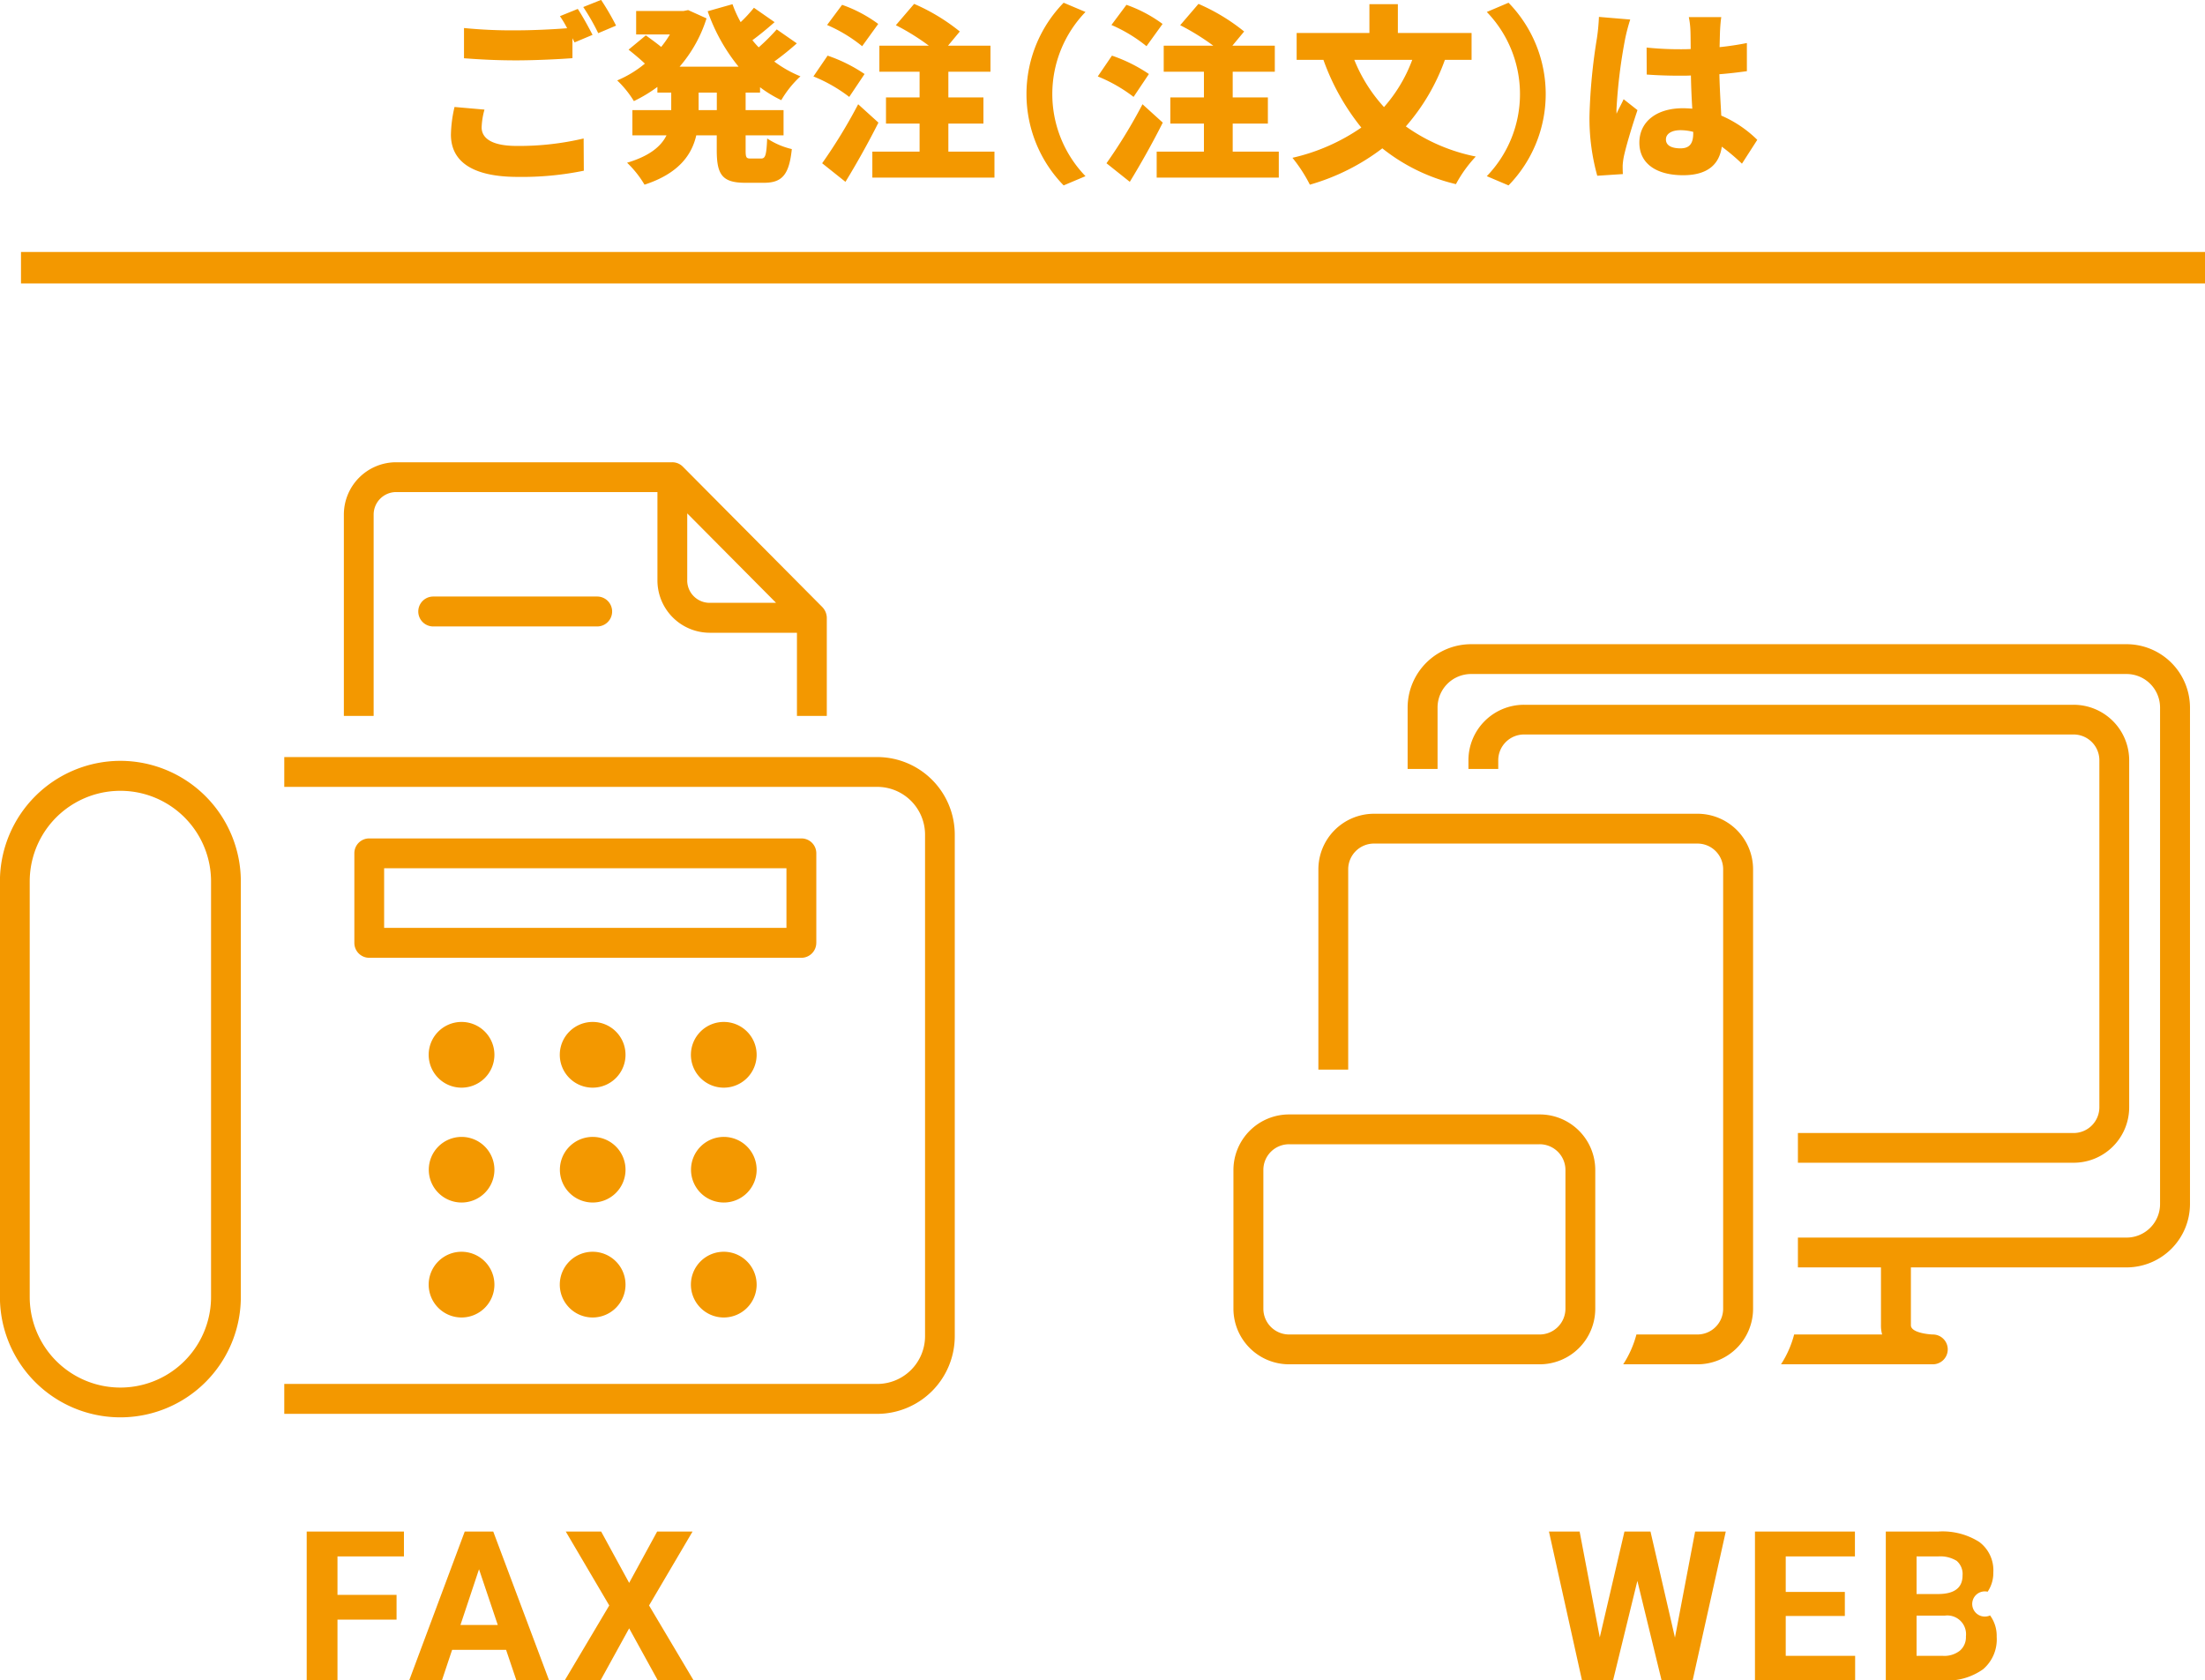
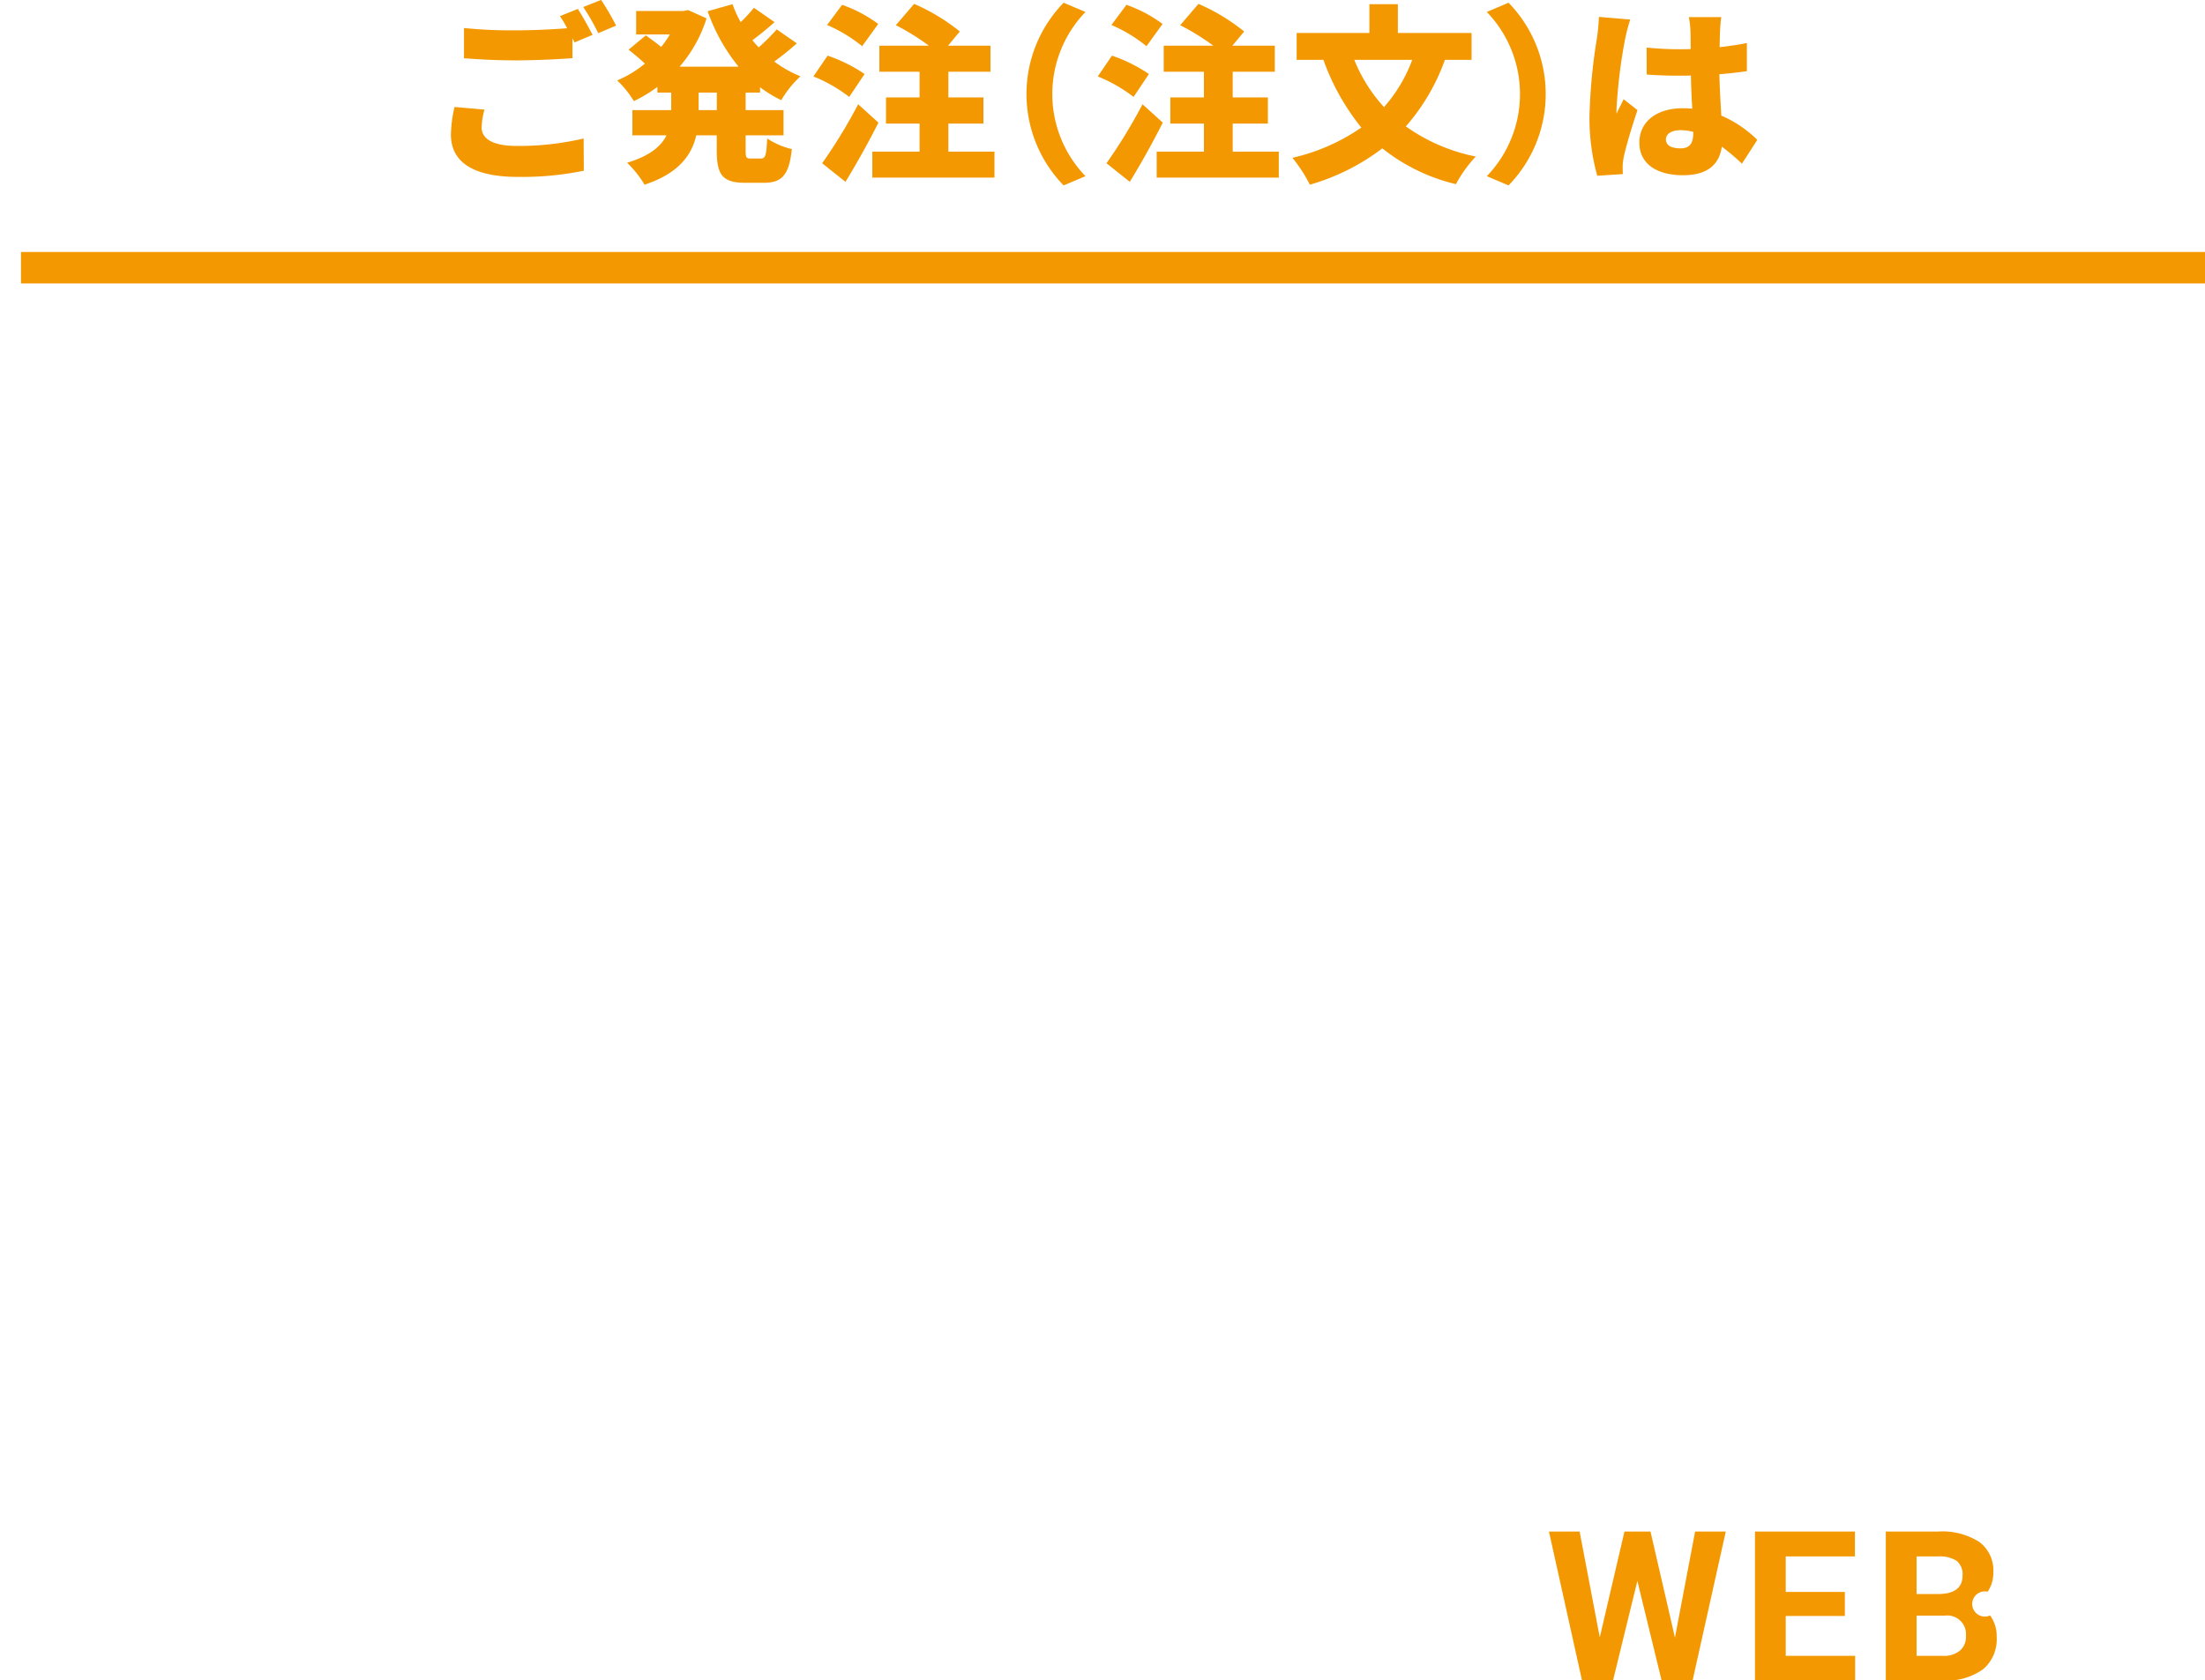
<svg xmlns="http://www.w3.org/2000/svg" id="img.svg" width="210" height="160.06" viewBox="0 0 210 160.06">
  <defs>
    <style>
      .cls-1, .cls-2 {
        fill: #f39800;
      }

      .cls-1 {
        fill-rule: evenodd;
      }
    </style>
  </defs>
-   <path id="シェイプ_593" data-name="シェイプ 593" class="cls-1" d="M965.961,1170.34a3.13,3.13,0,1,0,3.126,3.13A3.128,3.128,0,0,0,965.961,1170.34Zm12.491,0a3.13,3.13,0,1,0,3.121,3.13A3.126,3.126,0,0,0,978.452,1170.34Zm12.492,0a3.13,3.13,0,1,0,3.117,3.13A3.127,3.127,0,0,0,990.944,1170.34Zm-24.983,10.95a3.125,3.125,0,1,0,3.126,3.13A3.128,3.128,0,0,0,965.961,1181.29Zm12.491,0a3.125,3.125,0,1,0,3.121,3.13A3.126,3.126,0,0,0,978.452,1181.29Zm12.492,0a3.125,3.125,0,1,0,3.117,3.13A3.127,3.127,0,0,0,990.944,1181.29Zm-24.983,10.94a3.13,3.13,0,1,0,3.126,3.13A3.135,3.135,0,0,0,965.961,1192.23Zm12.491,0a3.13,3.13,0,1,0,3.121,3.13A3.132,3.132,0,0,0,978.452,1192.23Zm12.492,0a3.13,3.13,0,1,0,3.117,3.13A3.133,3.133,0,0,0,990.944,1192.23Zm8.8-29.42v-8.54a1.415,1.415,0,0,0-1.422-1.41H957.164a1.41,1.41,0,0,0-1.416,1.41v8.54a1.418,1.418,0,0,0,1.416,1.42h41.155A1.423,1.423,0,0,0,999.741,1162.81Zm-2.843-1.43H958.584v-5.68H996.9v5.68Zm8.652-16.27H949.073v2.84h56.477a4.554,4.554,0,0,1,4.55,4.55v47.77a4.554,4.554,0,0,1-4.55,4.55H949.073v2.85h56.477a7.4,7.4,0,0,0,7.38-7.4V1152.5A7.39,7.39,0,0,0,1005.55,1145.11Zm-72.09.36a11.491,11.491,0,0,0-11.47,11.49v39.57a11.472,11.472,0,1,0,22.944,0v-39.57A11.491,11.491,0,0,0,933.46,1145.47Zm8.637,51.06a8.635,8.635,0,1,1-17.27,0v-39.57a8.635,8.635,0,1,1,17.27,0v39.57Zm58.233-65.69-13.3-13.39a1.414,1.414,0,0,0-1.007-.42H959.713a4.982,4.982,0,0,0-4.964,4.99v19.17h2.836v-19.17a2.145,2.145,0,0,1,2.128-2.15h24.9v8.41a4.988,4.988,0,0,0,4.964,4.99H997.9v7.92h2.843v-9.34A1.5,1.5,0,0,0,1000.33,1130.84Zm-12.882-2.56v-6.38l8.46,8.52h-6.332A2.137,2.137,0,0,1,987.448,1128.28Zm-8.575,1.54H963.261a1.425,1.425,0,0,0,0,2.85h15.612A1.425,1.425,0,0,0,978.873,1129.82Z" transform="translate(-922 -1073)" />
-   <path id="シェイプ_592" data-name="シェイプ 592" class="cls-1" d="M1068.63,1179.15h-23.86a5.3,5.3,0,0,0-5.3,5.28v13.23a5.3,5.3,0,0,0,5.3,5.29h23.86a5.294,5.294,0,0,0,5.3-5.29v-13.23A5.292,5.292,0,0,0,1068.63,1179.15Zm2.46,18.51a2.463,2.463,0,0,1-2.46,2.45h-23.86a2.454,2.454,0,0,1-2.45-2.45v-13.23a2.445,2.445,0,0,1,2.45-2.44h23.86a2.454,2.454,0,0,1,2.46,2.44v13.23Zm12.57-47.15h-30.8a5.3,5.3,0,0,0-5.3,5.28v19.09h2.84v-19.09a2.454,2.454,0,0,1,2.46-2.44h30.8a2.445,2.445,0,0,1,2.45,2.44v41.87a2.454,2.454,0,0,1-2.45,2.45h-5.81a9.7,9.7,0,0,1-1.26,2.84h7.07a5.294,5.294,0,0,0,5.3-5.29v-41.87A5.292,5.292,0,0,0,1083.66,1150.51Zm40.86-16.15h-62.41a6.047,6.047,0,0,0-6.05,6.03v5.85h2.85v-5.85a3.194,3.194,0,0,1,3.2-3.19h62.41a3.194,3.194,0,0,1,3.2,3.19v47.3a3.194,3.194,0,0,1-3.2,3.19h-31.29v2.84h7.91v5.51a3.122,3.122,0,0,0,.11.88h-8.38a9.673,9.673,0,0,1-1.25,2.84h14.46a1.42,1.42,0,1,0,0-2.84h-0.05c-0.04,0-2.04-.1-2.04-0.88v-5.51h20.53a6.047,6.047,0,0,0,6.05-6.03v-47.3A6.047,6.047,0,0,0,1124.52,1134.36Zm-2.58,11.05v33.06a2.456,2.456,0,0,1-2.46,2.45h-26.25v2.83h26.25a5.286,5.286,0,0,0,5.3-5.28v-33.06a5.292,5.292,0,0,0-5.3-5.28h-52.33a5.292,5.292,0,0,0-5.3,5.28v0.83h2.84v-0.83a2.456,2.456,0,0,1,2.46-2.45h52.33A2.456,2.456,0,0,1,1121.94,1145.41Z" transform="translate(-922 -1073)" />
-   <path id="FAX" class="cls-1" d="M959.767,1224.91h-5.626v-3.66h6.33v-2.37H951.21v14.19h2.931v-5.8h5.626v-2.36Zm11.419,8.16H974.3l-5.324-14.19h-2.715l-5.294,14.19h3.116l0.976-2.92H970.2Zm-3.565-10.6,1.787,5.31h-3.555Zm11.632-3.59h-3.37l4.142,7.04-4.249,7.15h3.409l2.735-4.97,2.735,4.97h3.409l-4.249-7.15,4.142-7.04h-3.371l-2.666,4.89Z" transform="translate(-922 -1073)" />
  <path id="WEB" class="cls-1" d="M1079.19,1218.88h-2.48l-2.35,10.08-1.92-10.08h-2.92l3.15,14.19h2.95l2.32-9.49,2.31,9.49h2.95l3.16-14.19h-2.92l-1.92,10.1Zm18.51,5.75h-5.63v-3.38h6.59v-2.37h-9.52v14.19h9.54v-2.35h-6.61v-3.8h5.63v-2.29Zm9.42,8.44a5.925,5.925,0,0,0,3.74-1.07,3.735,3.735,0,0,0,1.3-3.1,3.273,3.273,0,0,0-.63-2.03,1.2,1.2,0,1,1-.23-2.26,3.189,3.189,0,0,0,.54-1.84,3.367,3.367,0,0,0-1.34-2.9,6.533,6.533,0,0,0-3.92-.99h-4.98v14.19h5.52Zm0.09-6.18a1.783,1.783,0,0,1,2.02,1.98,1.679,1.679,0,0,1-.58,1.36,2.384,2.384,0,0,1-1.61.49h-2.51v-3.83h2.68Zm-2.68-5.64h2.05a2.977,2.977,0,0,1,1.77.42,1.656,1.656,0,0,1,.56,1.39q0,1.725-2.22,1.77h-2.16v-3.58Z" transform="translate(-922 -1073)" />
  <path id="ご発注_注文_は" data-name="ご発注（注文）は" class="cls-1" d="M965.288,1083.19a12.553,12.553,0,0,0-.343,2.63c0,2.55,2.022,4.03,6.374,4.03a29.3,29.3,0,0,0,6.283-.59l-0.018-3.07a26.767,26.767,0,0,1-6.373.71c-2.42,0-3.341-.76-3.341-1.77a7.127,7.127,0,0,1,.271-1.69Zm10.039-8.65a9.573,9.573,0,0,1,.686,1.15c-1.39.11-3.286,0.2-4.875,0.2a46.02,46.02,0,0,1-4.947-.22v2.88c1.481,0.11,3.052.2,4.965,0.2,1.734,0,4.1-.11,5.363-0.21v-1.9l0.2,0.4,1.715-.72c-0.325-.63-0.957-1.8-1.408-2.47Zm2.221-.87a20.346,20.346,0,0,1,1.426,2.49l1.7-.72a24.207,24.207,0,0,0-1.427-2.45Zm12.72,9.82h-1.733v-1.67h1.733v1.67Zm4.117-1.67v-0.51a11.8,11.8,0,0,0,2.022,1.23,9.863,9.863,0,0,1,1.824-2.27,11.178,11.178,0,0,1-2.492-1.41,26.345,26.345,0,0,0,2.149-1.73l-1.914-1.33a19.514,19.514,0,0,1-1.716,1.71,8.286,8.286,0,0,1-.6-0.68c0.669-.49,1.409-1.1,2.113-1.72l-1.968-1.37a13.532,13.532,0,0,1-1.264,1.37,10.938,10.938,0,0,1-.776-1.71l-2.366.67a17.441,17.441,0,0,0,2.943,5.28h-5.615a12.936,12.936,0,0,0,2.564-4.6l-1.751-.79-0.452.09h-4.5v2.23h3.214a9.639,9.639,0,0,1-.83,1.19c-0.452-.37-1.029-0.79-1.463-1.1l-1.643,1.36c0.488,0.39,1.12.91,1.553,1.33a10.457,10.457,0,0,1-2.636,1.6,9.672,9.672,0,0,1,1.589,1.97,13.77,13.77,0,0,0,2.239-1.35v0.54h1.318v1.67h-3.7v2.4h3.25c-0.5,1.02-1.571,1.96-3.755,2.61a9.79,9.79,0,0,1,1.661,2.09c3.25-1.06,4.5-2.83,4.929-4.7h1.95v1.42c0,2.33.524,3.1,2.726,3.1h1.77c1.733,0,2.4-.77,2.654-3.21a7.232,7.232,0,0,1-2.347-1.01c-0.072,1.57-.163,1.91-0.578,1.91H993.5c-0.433,0-.488-0.09-0.488-0.81v-1.4h3.612v-2.4h-3.612v-1.67h1.373Zm11.255-6.54a13,13,0,0,0-3.44-1.82l-1.43,1.92a14.206,14.206,0,0,1,3.34,2.02Zm-1.3,4.77a14.638,14.638,0,0,0-3.52-1.75l-1.351,1.98a14.489,14.489,0,0,1,3.411,1.95Zm-0.61,2.88a50.072,50.072,0,0,1-3.43,5.62l2.22,1.77c1.1-1.8,2.19-3.75,3.14-5.64Zm8.59,4.51v-2.67h3.34v-2.49h-3.34v-2.45h4.01v-2.48h-4.04l1.12-1.35a18.687,18.687,0,0,0-4.35-2.63l-1.74,2.03a21.84,21.84,0,0,1,3.14,1.95h-4.71v2.48h3.83v2.45h-3.2v2.49h3.2v2.67h-4.5v2.48h11.63v-2.48h-4.39Zm10.98,3.22,2.08-.88a11.256,11.256,0,0,1,0-15.64l-2.08-.88A12.461,12.461,0,0,0,1023.3,1090.66Zm9.42-15.38a13,13,0,0,0-3.44-1.82l-1.43,1.92a14.206,14.206,0,0,1,3.34,2.02Zm-1.3,4.77a14.638,14.638,0,0,0-3.52-1.75l-1.35,1.98a14.5,14.5,0,0,1,3.41,1.95Zm-0.61,2.88a50.072,50.072,0,0,1-3.43,5.62l2.22,1.77c1.1-1.8,2.19-3.75,3.14-5.64Zm8.59,4.51v-2.67h3.35v-2.49h-3.35v-2.45h4.01v-2.48h-4.04l1.12-1.35a18.687,18.687,0,0,0-4.35-2.63l-1.74,2.03a22.5,22.5,0,0,1,3.15,1.95h-4.72v2.48h3.83v2.45h-3.2v2.49h3.2v2.67h-4.5v2.48h11.63v-2.48h-4.39Zm17.1-8.74a14.289,14.289,0,0,1-2.69,4.5,14.831,14.831,0,0,1-2.83-4.5h5.52Zm5.65,0v-2.56h-7.02v-2.74h-2.71v2.74h-6.93v2.56h2.55a22.027,22.027,0,0,0,3.61,6.45,18.873,18.873,0,0,1-6.56,2.88,14.483,14.483,0,0,1,1.66,2.56,20.8,20.8,0,0,0,6.9-3.46,17.813,17.813,0,0,0,7.01,3.41,12.432,12.432,0,0,1,1.89-2.63,17.335,17.335,0,0,1-6.66-2.87,19.667,19.667,0,0,0,3.72-6.34h2.54Zm3.52-5.44-2.07.88a11.256,11.256,0,0,1,0,15.64l2.07,0.88A12.461,12.461,0,0,0,1065.67,1073.26Zm8.61,1.35a19.055,19.055,0,0,1-.19,2.02,53.845,53.845,0,0,0-.71,7.4,20.339,20.339,0,0,0,.74,5.71l2.44-.16c-0.02-.29-0.02-0.61-0.02-0.81a6.2,6.2,0,0,1,.11-0.85c0.22-1.02.76-2.83,1.3-4.43l-1.32-1.04c-0.23.52-.45,0.86-0.67,1.38-0.01-.07-0.01-0.36-0.01-0.41a49.536,49.536,0,0,1,.83-6.74,17.71,17.71,0,0,1,.48-1.82Zm8.98,11.08c0,0.97-.34,1.44-1.21,1.44-0.76,0-1.39-.22-1.39-0.85,0-.55.56-0.88,1.39-0.88a4.962,4.962,0,0,1,1.21.16v0.13Zm6.1,0.63a11.155,11.155,0,0,0-3.43-2.31c-0.05-1.04-.14-2.32-0.18-3.94,0.94-.07,1.82-0.18,2.62-0.29v-2.68c-0.81.16-1.7,0.3-2.6,0.39,0.02-.74.03-1.33,0.05-1.67,0.02-.4.06-0.85,0.11-1.19h-3.09a7.606,7.606,0,0,1,.15,1.22c0.02,0.33.02,0.99,0.03,1.82-0.34.02-.66,0.02-1.01,0.02a30.418,30.418,0,0,1-3.19-.16l0.01,2.57c1.07,0.08,2.14.11,3.2,0.11,0.33,0,.67,0,1.01-0.02,0.02,1.12.07,2.22,0.13,3.16-0.29-.02-0.6-0.04-0.9-0.04-2.5,0-4.14,1.28-4.14,3.28,0,2.02,1.66,3.1,4.17,3.1,2.35,0,3.45-1.05,3.68-2.72a19.949,19.949,0,0,1,1.92,1.62Z" transform="translate(-922 -1073)" />
  <rect id="長方形_595" data-name="長方形 595" class="cls-2" x="2" y="24" width="208" height="3" />
</svg>